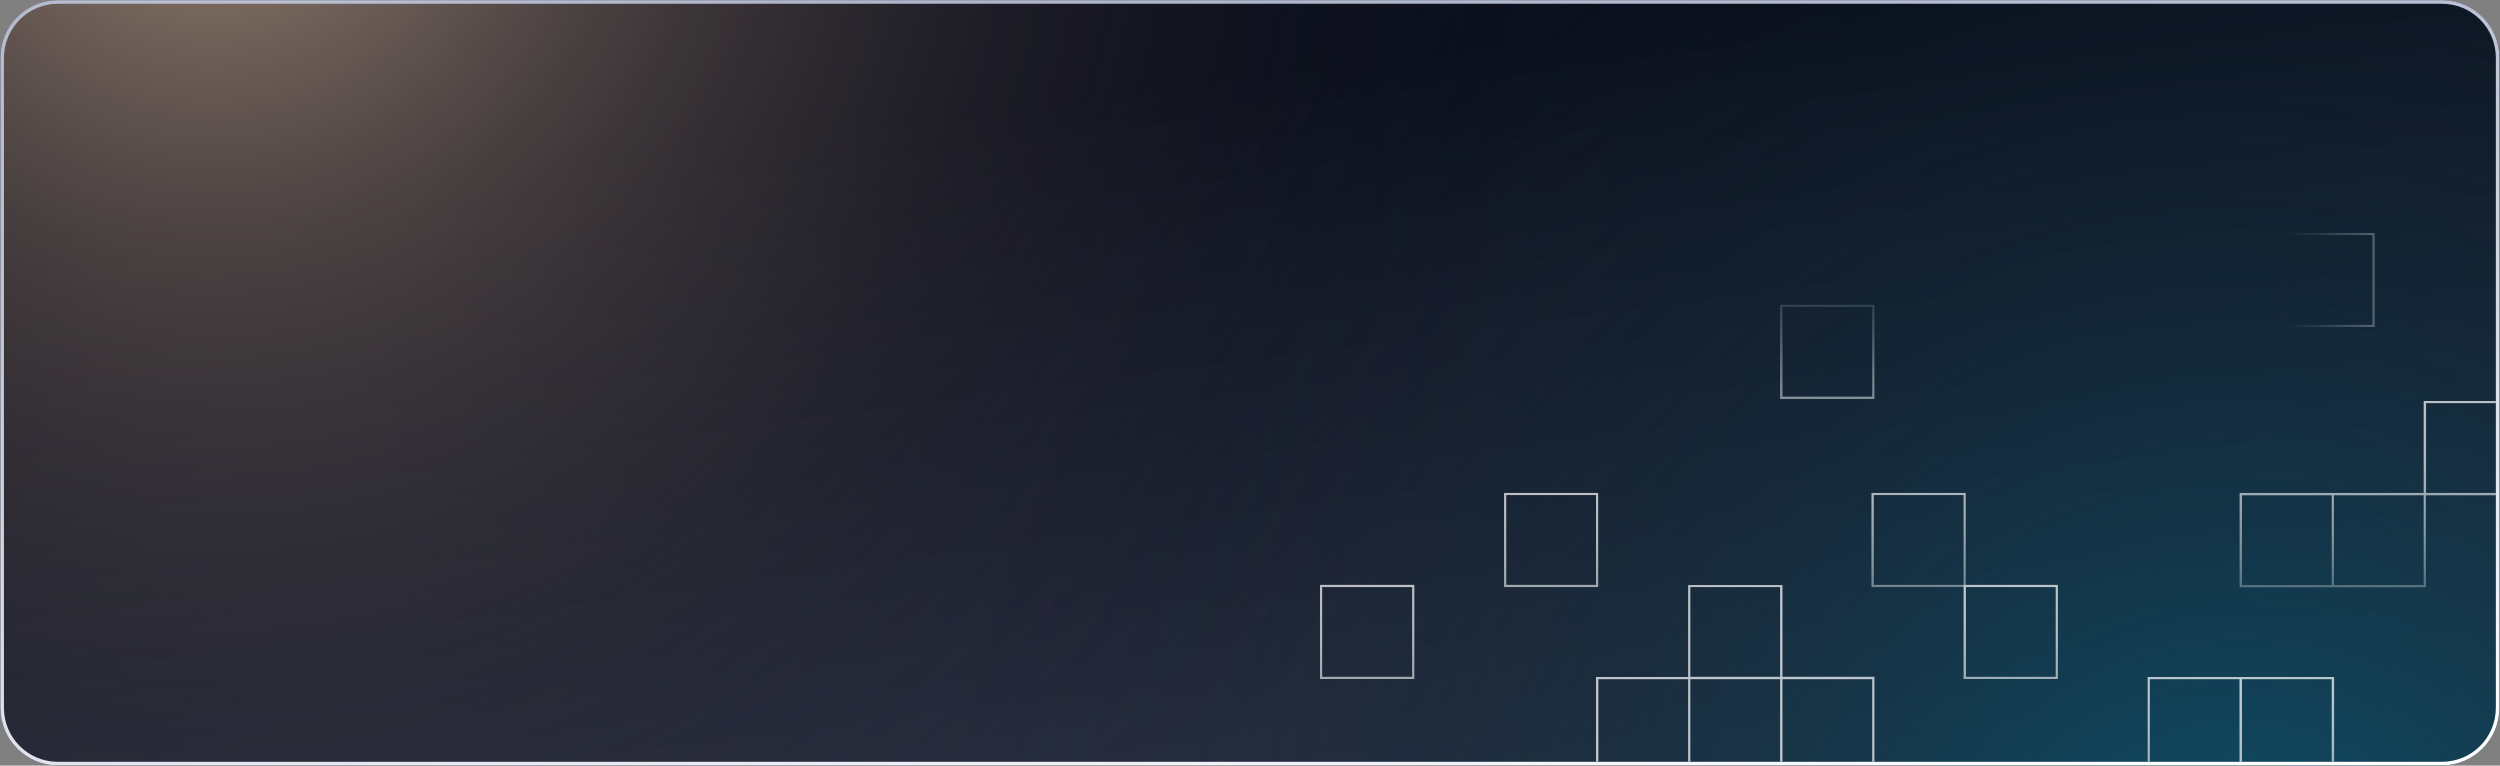
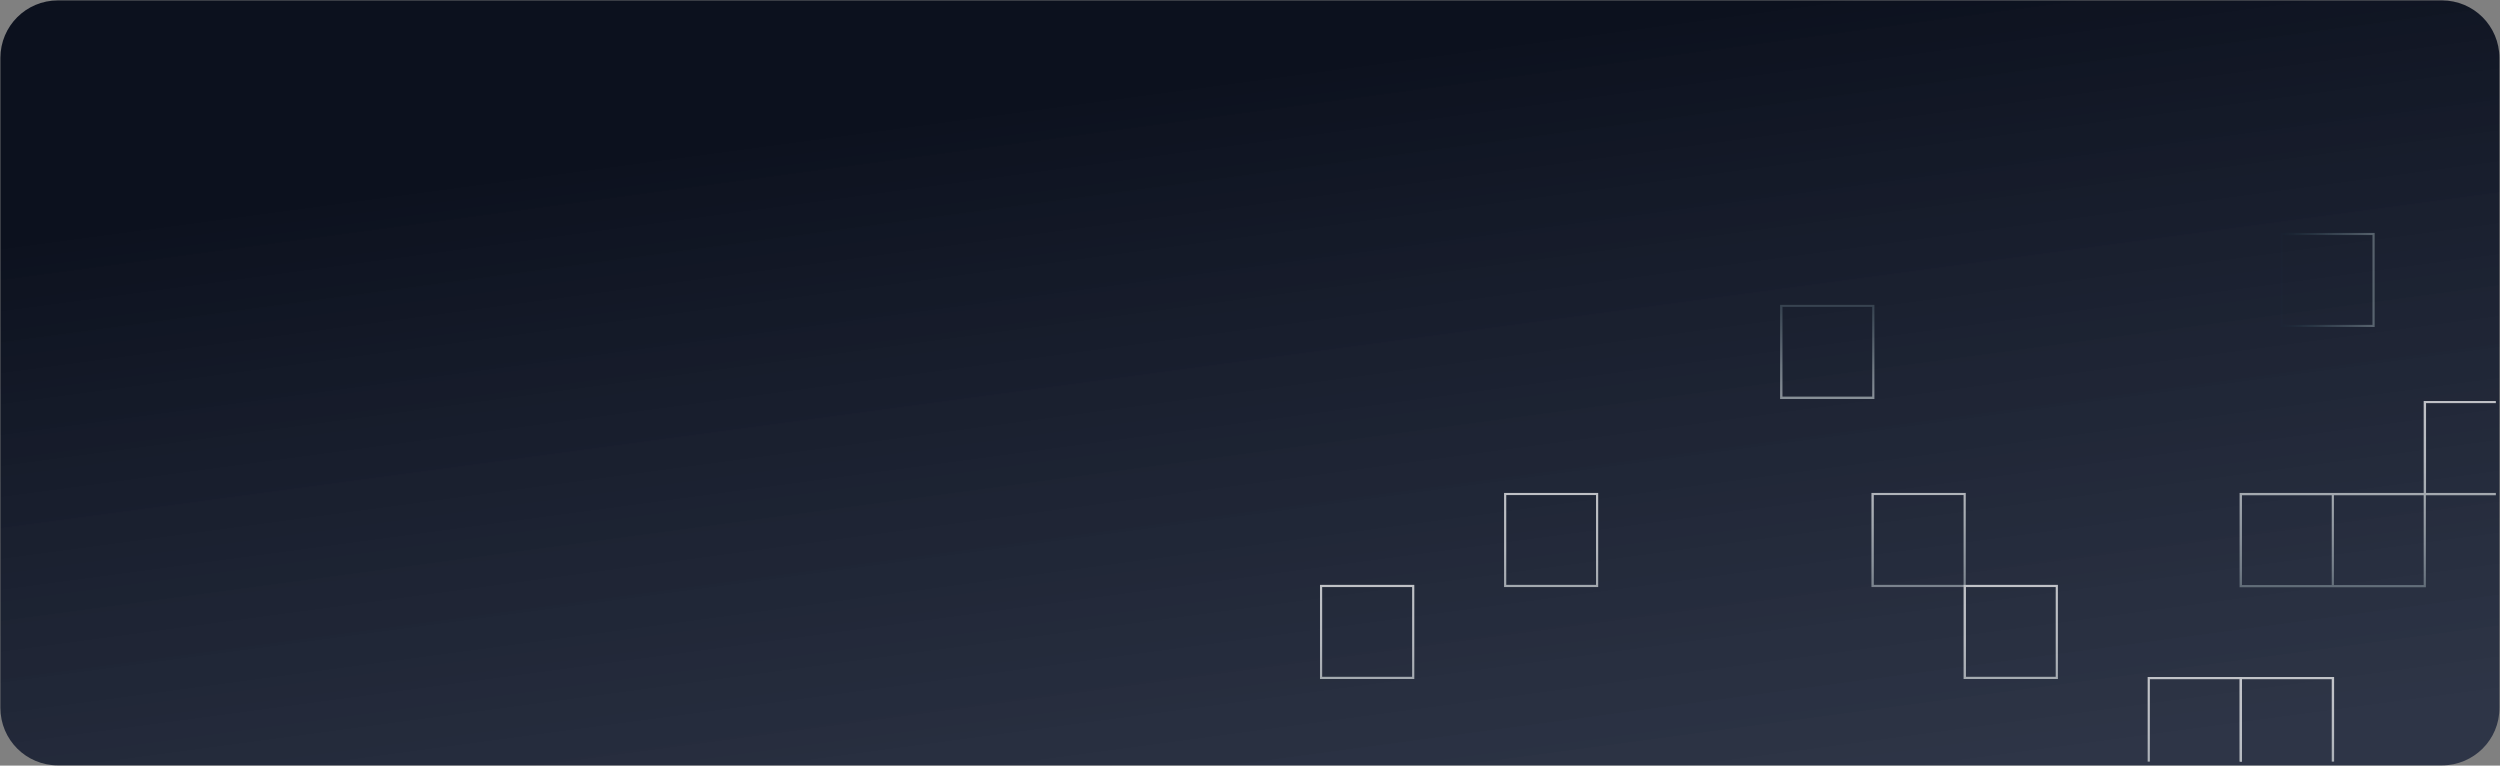
<svg xmlns="http://www.w3.org/2000/svg" xmlns:xlink="http://www.w3.org/1999/xlink" version="1.1" id="Слой_1" x="0px" y="0px" viewBox="0 0 1264.4 387.2" style="enable-background:new 0 0 1264.4 387.2;" xml:space="preserve">
  <rect x="0" y="0" width="1264.4" height="387.2" fill="#808080" stroke="none" />
  <style type="text/css">
	.st0{fill:url(#SVGID_1_);}
	.st1{clip-path:url(#SVGID_3_);}
	.st2{fill:url(#SVGID_4_);}
	.st3{opacity:0.72;}
	.st4{clip-path:url(#SVGID_6_);}
	.st5{fill:url(#SVGID_7_);}
	.st6{fill:url(#SVGID_8_);}
	.st7{fill:url(#SVGID_9_);}
	.st8{fill:url(#SVGID_10_);}
	.st9{fill:url(#SVGID_11_);}
	.st10{fill:url(#SVGID_12_);}
	.st11{fill:url(#SVGID_13_);}
	.st12{fill:url(#SVGID_14_);}
	.st13{fill:url(#SVGID_15_);}
	.st14{fill:url(#SVGID_16_);}
	.st15{fill:url(#SVGID_17_);}
	.st16{fill:url(#SVGID_18_);}
	.st17{fill:url(#SVGID_19_);}
	.st18{fill:url(#SVGID_20_);}
	.st19{fill:url(#SVGID_21_);}
</style>
  <g>
    <g id="Слой_2_1_">
      <g id="Слой_1-2">
        <linearGradient id="SVGID_1_" gradientUnits="userSpaceOnUse" x1="507.403" y1="-1963.915" x2="560.093" y2="-2355.975" gradientTransform="matrix(-1 0 0 1 1171.65 2396.08)">
          <stop offset="0" style="stop-color:#192238;stop-opacity:0.8" />
          <stop offset="1" style="stop-color:#0C111E" />
        </linearGradient>
        <path class="st0" d="M1235,387.1H29.3c-16.1,0-29.1-13-29.1-29.1V29.3c0-16.1,13-29.1,29.1-29.1H1235c16.1,0,29.1,13,29.1,29.1     V358C1264.2,374.1,1251.1,387.1,1235,387.1z" />
        <g>
          <defs>
            <path id="SVGID_2_" d="M1235.1,387.1H29.3c-16.1,0-29.1-13-29.1-29.1V29.3c0-16.1,13-29.1,29.1-29.1h1205.7       c16.1,0,29.1,13,29.1,29.1V358C1264.2,374.1,1251.1,387.1,1235.1,387.1z" />
          </defs>
          <clipPath id="SVGID_3_">
            <use xlink:href="#SVGID_2_" style="overflow:visible;" />
          </clipPath>
          <g class="st1">
            <radialGradient id="SVGID_4_" cx="243.129" cy="-2162.554" r="1077.94" gradientTransform="matrix(0.66 0 0 0.69 973.1 1992.87)" gradientUnits="userSpaceOnUse">
              <stop offset="0" style="stop-color:#0A5875" />
              <stop offset="0.1" style="stop-color:#094E68;stop-opacity:0.87" />
              <stop offset="0.49" style="stop-color:#06293A;stop-opacity:0.4" />
              <stop offset="0.78" style="stop-color:#04121E;stop-opacity:0.11" />
              <stop offset="0.94" style="stop-color:#030913;stop-opacity:0" />
            </radialGradient>
-             <rect x="384.9" y="-250" class="st2" width="1497.3" height="1497.3" />
            <g class="st3">
              <g>
                <defs>
                  <rect id="SVGID_5_" x="655.8" y="88.1" width="606.5" height="297.1" />
                </defs>
                <clipPath id="SVGID_6_">
                  <use xlink:href="#SVGID_5_" style="overflow:visible;" />
                </clipPath>
                <g class="st4">
                  <g>
                    <linearGradient id="SVGID_7_" gradientUnits="userSpaceOnUse" x1="-262.11" y1="-2135.826" x2="-262.11" y2="-2418.266" gradientTransform="matrix(-1 0 0 1 937.83 2811.62)">
                      <stop offset="0" style="stop-color:#063242;stop-opacity:0" />
                      <stop offset="2.000000e-02" style="stop-color:#17404F;stop-opacity:7.000000e-02" />
                      <stop offset="6.000000e-02" style="stop-color:#476874;stop-opacity:0.26" />
                      <stop offset="0.11" style="stop-color:#738C95;stop-opacity:0.44" />
                      <stop offset="0.17" style="stop-color:#99ABB1;stop-opacity:0.59" />
                      <stop offset="0.22" style="stop-color:#B9C5CA;stop-opacity:0.72" />
                      <stop offset="0.28" style="stop-color:#D2DADD;stop-opacity:0.82" />
                      <stop offset="0.35" style="stop-color:#E6EBEC;stop-opacity:0.9" />
                      <stop offset="0.42" style="stop-color:#F4F6F7;stop-opacity:0.96" />
                      <stop offset="0.51" style="stop-color:#FDFDFD;stop-opacity:0.99" />
                      <stop offset="0.66" style="stop-color:#FFFFFF" />
                    </linearGradient>
-                     <path class="st5" d="M1176.1,436.6h47.6v-47.6h-47.6V436.6z M1177.2,390h45.4v45.4h-45.5L1177.2,390z" />
+                     <path class="st5" d="M1176.1,436.6h47.6v-47.6h-47.6V436.6M1177.2,390h45.4v45.4h-45.5L1177.2,390z" />
                    <linearGradient id="SVGID_8_" gradientUnits="userSpaceOnUse" x1="-79.115" y1="-2135.686" x2="-79.115" y2="-2418.126" gradientTransform="matrix(-1 0 0 1 937.83 2811.62)">
                      <stop offset="0" style="stop-color:#063242;stop-opacity:0" />
                      <stop offset="2.000000e-02" style="stop-color:#17404F;stop-opacity:7.000000e-02" />
                      <stop offset="6.000000e-02" style="stop-color:#476874;stop-opacity:0.26" />
                      <stop offset="0.11" style="stop-color:#738C95;stop-opacity:0.44" />
                      <stop offset="0.17" style="stop-color:#99ABB1;stop-opacity:0.59" />
                      <stop offset="0.22" style="stop-color:#B9C5CA;stop-opacity:0.72" />
                      <stop offset="0.28" style="stop-color:#D2DADD;stop-opacity:0.82" />
                      <stop offset="0.35" style="stop-color:#E6EBEC;stop-opacity:0.9" />
                      <stop offset="0.42" style="stop-color:#F4F6F7;stop-opacity:0.96" />
                      <stop offset="0.51" style="stop-color:#FDFDFD;stop-opacity:0.99" />
                      <stop offset="0.66" style="stop-color:#FFFFFF" />
                    </linearGradient>
                    <path class="st6" d="M993.1,436.6h47.6V389h-47.6V436.6z M994.2,390.1h45.4v45.4h-45.4V390.1z" />
                    <linearGradient id="SVGID_9_" gradientUnits="userSpaceOnUse" x1="153.31" y1="-2415.086" x2="153.31" y2="-2697.516" gradientTransform="matrix(-1 0 0 1 937.83 2811.62)">
                      <stop offset="0" style="stop-color:#063242;stop-opacity:0" />
                      <stop offset="2.000000e-02" style="stop-color:#17404F;stop-opacity:7.000000e-02" />
                      <stop offset="6.000000e-02" style="stop-color:#476874;stop-opacity:0.26" />
                      <stop offset="0.11" style="stop-color:#738C95;stop-opacity:0.44" />
                      <stop offset="0.17" style="stop-color:#99ABB1;stop-opacity:0.59" />
                      <stop offset="0.22" style="stop-color:#B9C5CA;stop-opacity:0.72" />
                      <stop offset="0.28" style="stop-color:#D2DADD;stop-opacity:0.82" />
                      <stop offset="0.35" style="stop-color:#E6EBEC;stop-opacity:0.9" />
                      <stop offset="0.42" style="stop-color:#F4F6F7;stop-opacity:0.96" />
                      <stop offset="0.51" style="stop-color:#FDFDFD;stop-opacity:0.99" />
                      <stop offset="0.66" style="stop-color:#FFFFFF" />
                    </linearGradient>
                    <path class="st7" d="M808.3,249.3h-47.6v47.6h47.6V249.3z M807.2,295.8h-45.4v-45.4h45.4L807.2,295.8z" />
                    <linearGradient id="SVGID_10_" gradientUnits="userSpaceOnUse" x1="199.815" y1="-2135.826" x2="199.815" y2="-2418.266" gradientTransform="matrix(-1 0 0 1 937.83 2811.62)">
                      <stop offset="0" style="stop-color:#063242;stop-opacity:0" />
                      <stop offset="2.000000e-02" style="stop-color:#17404F;stop-opacity:7.000000e-02" />
                      <stop offset="6.000000e-02" style="stop-color:#476874;stop-opacity:0.26" />
                      <stop offset="0.11" style="stop-color:#738C95;stop-opacity:0.44" />
                      <stop offset="0.17" style="stop-color:#99ABB1;stop-opacity:0.59" />
                      <stop offset="0.22" style="stop-color:#B9C5CA;stop-opacity:0.72" />
                      <stop offset="0.28" style="stop-color:#D2DADD;stop-opacity:0.82" />
                      <stop offset="0.35" style="stop-color:#E6EBEC;stop-opacity:0.9" />
                      <stop offset="0.42" style="stop-color:#F4F6F7;stop-opacity:0.96" />
                      <stop offset="0.51" style="stop-color:#FDFDFD;stop-opacity:0.99" />
                      <stop offset="0.66" style="stop-color:#FFFFFF" />
                    </linearGradient>
                    <path class="st8" d="M714.2,436.6h47.7v-47.6h-47.7V436.6z M715.3,390h45.4v45.4h-45.5L715.3,390z" />
                    <linearGradient id="SVGID_11_" gradientUnits="userSpaceOnUse" x1="60.195" y1="-2228.916" x2="60.195" y2="-2511.346" gradientTransform="matrix(-1 0 0 1 937.83 2811.62)">
                      <stop offset="0" style="stop-color:#063242;stop-opacity:0" />
                      <stop offset="2.000000e-02" style="stop-color:#17404F;stop-opacity:7.000000e-02" />
                      <stop offset="6.000000e-02" style="stop-color:#476874;stop-opacity:0.26" />
                      <stop offset="0.11" style="stop-color:#738C95;stop-opacity:0.44" />
                      <stop offset="0.17" style="stop-color:#99ABB1;stop-opacity:0.59" />
                      <stop offset="0.22" style="stop-color:#B9C5CA;stop-opacity:0.72" />
                      <stop offset="0.28" style="stop-color:#D2DADD;stop-opacity:0.82" />
                      <stop offset="0.35" style="stop-color:#E6EBEC;stop-opacity:0.9" />
                      <stop offset="0.42" style="stop-color:#F4F6F7;stop-opacity:0.96" />
                      <stop offset="0.51" style="stop-color:#FDFDFD;stop-opacity:0.99" />
                      <stop offset="0.66" style="stop-color:#FFFFFF" />
                    </linearGradient>
-                     <path class="st9" d="M901.5,342.4v-46.5h-47.7v46.5h-46.6V390h46.6v46.5H948v-94.2H901.5z M853.8,388.9h-45.4v-45.4h45.4           L853.8,388.9z M946.9,343.5v45.4h-45.4v-45.4H946.9z M854.9,343.5h45.4v45.4h-45.4L854.9,343.5z M854.9,296.9h45.4v45.4           h-45.4L854.9,296.9z M900.3,435.5h-45.4V390h45.4L900.3,435.5z M946.9,435.5h-45.4V390h45.4L946.9,435.5z" />
                    <linearGradient id="SVGID_12_" gradientUnits="userSpaceOnUse" x1="877.68" y1="-2190.836" x2="877.68" y2="-2473.266" gradientTransform="matrix(-1 0 0 1 1848.09 2555.04)">
                      <stop offset="0" style="stop-color:#063242;stop-opacity:0" />
                      <stop offset="2.000000e-02" style="stop-color:#17404F;stop-opacity:7.000000e-02" />
                      <stop offset="6.000000e-02" style="stop-color:#476874;stop-opacity:0.26" />
                      <stop offset="0.11" style="stop-color:#738C95;stop-opacity:0.44" />
                      <stop offset="0.17" style="stop-color:#99ABB1;stop-opacity:0.59" />
                      <stop offset="0.22" style="stop-color:#B9C5CA;stop-opacity:0.72" />
                      <stop offset="0.28" style="stop-color:#D2DADD;stop-opacity:0.82" />
                      <stop offset="0.35" style="stop-color:#E6EBEC;stop-opacity:0.9" />
                      <stop offset="0.42" style="stop-color:#F4F6F7;stop-opacity:0.96" />
                      <stop offset="0.51" style="stop-color:#FDFDFD;stop-opacity:0.99" />
                      <stop offset="0.66" style="stop-color:#FFFFFF" />
                    </linearGradient>
                    <path class="st10" d="M994.2,296.9v-47.6h-47.7v47.6H994.2z M947.7,295.8v-45.4h45.4v45.4L947.7,295.8z" />
                    <linearGradient id="SVGID_13_" gradientUnits="userSpaceOnUse" x1="-79.12" y1="-2368.536" x2="-79.12" y2="-2650.976" gradientTransform="matrix(-1 0 0 1 937.83 2811.62)">
                      <stop offset="0" style="stop-color:#063242;stop-opacity:0" />
                      <stop offset="2.000000e-02" style="stop-color:#17404F;stop-opacity:7.000000e-02" />
                      <stop offset="6.000000e-02" style="stop-color:#476874;stop-opacity:0.26" />
                      <stop offset="0.11" style="stop-color:#738C95;stop-opacity:0.44" />
                      <stop offset="0.17" style="stop-color:#99ABB1;stop-opacity:0.59" />
                      <stop offset="0.22" style="stop-color:#B9C5CA;stop-opacity:0.72" />
                      <stop offset="0.28" style="stop-color:#D2DADD;stop-opacity:0.82" />
                      <stop offset="0.35" style="stop-color:#E6EBEC;stop-opacity:0.9" />
                      <stop offset="0.42" style="stop-color:#F4F6F7;stop-opacity:0.96" />
                      <stop offset="0.51" style="stop-color:#FDFDFD;stop-opacity:0.99" />
                      <stop offset="0.66" style="stop-color:#FFFFFF" />
                    </linearGradient>
                    <path class="st11" d="M993.1,295.8v47.6h47.7v-47.6H993.1z M1039.7,296.9v45.4h-45.4v-45.4L1039.7,296.9z" />
                    <linearGradient id="SVGID_14_" gradientUnits="userSpaceOnUse" x1="246.39" y1="-2368.536" x2="246.39" y2="-2650.976" gradientTransform="matrix(-1 0 0 1 937.83 2811.62)">
                      <stop offset="0" style="stop-color:#063242;stop-opacity:0" />
                      <stop offset="2.000000e-02" style="stop-color:#17404F;stop-opacity:7.000000e-02" />
                      <stop offset="6.000000e-02" style="stop-color:#476874;stop-opacity:0.26" />
                      <stop offset="0.11" style="stop-color:#738C95;stop-opacity:0.44" />
                      <stop offset="0.17" style="stop-color:#99ABB1;stop-opacity:0.59" />
                      <stop offset="0.22" style="stop-color:#B9C5CA;stop-opacity:0.72" />
                      <stop offset="0.28" style="stop-color:#D2DADD;stop-opacity:0.82" />
                      <stop offset="0.35" style="stop-color:#E6EBEC;stop-opacity:0.9" />
                      <stop offset="0.42" style="stop-color:#F4F6F7;stop-opacity:0.96" />
                      <stop offset="0.51" style="stop-color:#FDFDFD;stop-opacity:0.99" />
                      <stop offset="0.66" style="stop-color:#FFFFFF" />
                    </linearGradient>
                    <path class="st12" d="M667.6,295.8v47.6h47.7v-47.6H667.6z M714.2,296.9v45.4h-45.5v-45.4H714.2z" />
                    <linearGradient id="SVGID_15_" gradientUnits="userSpaceOnUse" x1="-172.19" y1="-2321.996" x2="-172.19" y2="-2604.436" gradientTransform="matrix(-1 0 0 1 937.83 2811.62)">
                      <stop offset="0" style="stop-color:#063242;stop-opacity:0" />
                      <stop offset="2.000000e-02" style="stop-color:#17404F;stop-opacity:7.000000e-02" />
                      <stop offset="6.000000e-02" style="stop-color:#476874;stop-opacity:0.26" />
                      <stop offset="0.11" style="stop-color:#738C95;stop-opacity:0.44" />
                      <stop offset="0.17" style="stop-color:#99ABB1;stop-opacity:0.59" />
                      <stop offset="0.22" style="stop-color:#B9C5CA;stop-opacity:0.72" />
                      <stop offset="0.28" style="stop-color:#D2DADD;stop-opacity:0.82" />
                      <stop offset="0.35" style="stop-color:#E6EBEC;stop-opacity:0.9" />
                      <stop offset="0.42" style="stop-color:#F4F6F7;stop-opacity:0.96" />
                      <stop offset="0.51" style="stop-color:#FDFDFD;stop-opacity:0.99" />
                      <stop offset="0.66" style="stop-color:#FFFFFF" />
                    </linearGradient>
                    <path class="st13" d="M1086.2,342.4V390h47.7v-47.6H1086.2z M1132.7,343.5v45.4h-45.4v-45.4L1132.7,343.5z" />
                    <linearGradient id="SVGID_16_" gradientUnits="userSpaceOnUse" x1="-218.75" y1="-2321.996" x2="-218.75" y2="-2604.436" gradientTransform="matrix(-1 0 0 1 937.83 2811.62)">
                      <stop offset="0" style="stop-color:#063242;stop-opacity:0" />
                      <stop offset="2.000000e-02" style="stop-color:#17404F;stop-opacity:7.000000e-02" />
                      <stop offset="6.000000e-02" style="stop-color:#476874;stop-opacity:0.26" />
                      <stop offset="0.11" style="stop-color:#738C95;stop-opacity:0.44" />
                      <stop offset="0.17" style="stop-color:#99ABB1;stop-opacity:0.59" />
                      <stop offset="0.22" style="stop-color:#B9C5CA;stop-opacity:0.72" />
                      <stop offset="0.28" style="stop-color:#D2DADD;stop-opacity:0.82" />
                      <stop offset="0.35" style="stop-color:#E6EBEC;stop-opacity:0.9" />
                      <stop offset="0.42" style="stop-color:#F4F6F7;stop-opacity:0.96" />
                      <stop offset="0.51" style="stop-color:#FDFDFD;stop-opacity:0.99" />
                      <stop offset="0.66" style="stop-color:#FFFFFF" />
                    </linearGradient>
                    <path class="st14" d="M1132.8,342.4V390h47.7v-47.6H1132.8z M1179.3,343.5v45.4h-45.4v-45.4L1179.3,343.5z" />
                    <linearGradient id="SVGID_17_" gradientUnits="userSpaceOnUse" x1="-565.815" y1="676.874" x2="-565.815" y2="394.434" gradientTransform="matrix(1 0 0 -1 1490 799.739)">
                      <stop offset="0" style="stop-color:#063242;stop-opacity:0" />
                      <stop offset="2.000000e-02" style="stop-color:#17404F;stop-opacity:7.000000e-02" />
                      <stop offset="6.000000e-02" style="stop-color:#476874;stop-opacity:0.26" />
                      <stop offset="0.11" style="stop-color:#738C95;stop-opacity:0.44" />
                      <stop offset="0.17" style="stop-color:#99ABB1;stop-opacity:0.59" />
                      <stop offset="0.22" style="stop-color:#B9C5CA;stop-opacity:0.72" />
                      <stop offset="0.28" style="stop-color:#D2DADD;stop-opacity:0.82" />
                      <stop offset="0.35" style="stop-color:#E6EBEC;stop-opacity:0.9" />
                      <stop offset="0.42" style="stop-color:#F4F6F7;stop-opacity:0.96" />
                      <stop offset="0.51" style="stop-color:#FDFDFD;stop-opacity:0.99" />
                      <stop offset="0.66" style="stop-color:#FFFFFF" />
                    </linearGradient>
                    <path class="st15" d="M900.4,201.8H948v-47.6h-47.7V201.8z M901.5,155.2h45.4v45.4h-45.4L901.5,155.2z" />
                    <linearGradient id="SVGID_18_" gradientUnits="userSpaceOnUse" x1="1098.59" y1="-724.286" x2="1098.59" y2="-1006.716" gradientTransform="matrix(6.123234e-17 -1 -1 -6.123234e-17 424.674 1240.214)">
                      <stop offset="0" style="stop-color:#063242;stop-opacity:0" />
                      <stop offset="2.000000e-02" style="stop-color:#17404F;stop-opacity:7.000000e-02" />
                      <stop offset="6.000000e-02" style="stop-color:#476874;stop-opacity:0.26" />
                      <stop offset="0.11" style="stop-color:#738C95;stop-opacity:0.44" />
                      <stop offset="0.17" style="stop-color:#99ABB1;stop-opacity:0.59" />
                      <stop offset="0.22" style="stop-color:#B9C5CA;stop-opacity:0.72" />
                      <stop offset="0.28" style="stop-color:#D2DADD;stop-opacity:0.82" />
                      <stop offset="0.35" style="stop-color:#E6EBEC;stop-opacity:0.9" />
                      <stop offset="0.42" style="stop-color:#F4F6F7;stop-opacity:0.96" />
                      <stop offset="0.51" style="stop-color:#FDFDFD;stop-opacity:0.99" />
                      <stop offset="0.66" style="stop-color:#FFFFFF" />
                    </linearGradient>
                    <path class="st16" d="M1201,165.4v-47.6h-47.7v47.6H1201z M1154.5,164.3v-45.4h45.4v45.4H1154.5z" />
                    <linearGradient id="SVGID_19_" gradientUnits="userSpaceOnUse" x1="-265.285" y1="-2461.556" x2="-265.285" y2="-2743.986" gradientTransform="matrix(-1 0 0 1 937.83 2811.62)">
                      <stop offset="0" style="stop-color:#063242;stop-opacity:0" />
                      <stop offset="2.000000e-02" style="stop-color:#17404F;stop-opacity:7.000000e-02" />
                      <stop offset="6.000000e-02" style="stop-color:#476874;stop-opacity:0.26" />
                      <stop offset="0.11" style="stop-color:#738C95;stop-opacity:0.44" />
                      <stop offset="0.17" style="stop-color:#99ABB1;stop-opacity:0.59" />
                      <stop offset="0.22" style="stop-color:#B9C5CA;stop-opacity:0.72" />
                      <stop offset="0.28" style="stop-color:#D2DADD;stop-opacity:0.82" />
                      <stop offset="0.35" style="stop-color:#E6EBEC;stop-opacity:0.9" />
                      <stop offset="0.42" style="stop-color:#F4F6F7;stop-opacity:0.96" />
                      <stop offset="0.51" style="stop-color:#FDFDFD;stop-opacity:0.99" />
                      <stop offset="0.66" style="stop-color:#FFFFFF" />
                    </linearGradient>
                    <path class="st17" d="M1273.5,202.8h-47.7v46.5h-93.1V297h94.2v-46.5h46.5V202.8z M1179.3,295.9h-45.4v-45.4h45.4V295.9z            M1225.8,295.9h-45.4v-45.4h45.4V295.9z M1272.4,249.3h-45.4v-45.4h45.4V249.3z" />
                  </g>
                </g>
              </g>
            </g>
            <radialGradient id="SVGID_20_" cx="-1311.462" cy="-2760.174" r="1121.201" gradientTransform="matrix(0.66 0 0 0.69 973.1 1809.21)" gradientUnits="userSpaceOnUse">
              <stop offset="0" style="stop-color:#A38C78" />
              <stop offset="0.3" style="stop-color:#6A5952;stop-opacity:0.62" />
              <stop offset="0.6" style="stop-color:#362B30;stop-opacity:0.29" />
              <stop offset="0.82" style="stop-color:#160E1B;stop-opacity:8.000000e-02" />
              <stop offset="0.94" style="stop-color:#0A0313;stop-opacity:0" />
            </radialGradient>
-             <rect x="-672" y="-877.5" class="st18" width="1559.1" height="1559.1" />
          </g>
        </g>
        <g>
          <linearGradient id="SVGID_21_" gradientUnits="userSpaceOnUse" x1="-3.72" y1="783.064" x2="-76.28" y2="1322.904" gradientTransform="matrix(1 0 0 -1 672.19 1246.618)">
            <stop offset="0" style="stop-color:#FFFFFF" />
            <stop offset="0.27" style="stop-color:#EFF2FA;stop-opacity:0.94" />
            <stop offset="0.76" style="stop-color:#D4DCF1;stop-opacity:0.84" />
            <stop offset="1" style="stop-color:#C9D4ED;stop-opacity:0.8" />
          </linearGradient>
-           <path class="st19" d="M1235,1.9c15.1,0,27.3,12.2,27.3,27.3V358c0,15.1-12.2,27.3-27.3,27.3H29.3C14.2,385.3,2,373.1,2,358V29.3      C2,14.2,14.2,1.9,29.3,1.9H1235 M1235,0.1H29.3c-16.1,0-29.1,13-29.1,29.1V358c0,16.1,13,29.1,29.1,29.1c0,0,0,0,0,0H1235      c16.1,0,29.1-13,29.1-29.1v0V29.3C1264.2,13.2,1251.1,0.1,1235,0.1C1235,0.1,1235,0.1,1235,0.1z" />
        </g>
      </g>
    </g>
  </g>
</svg>